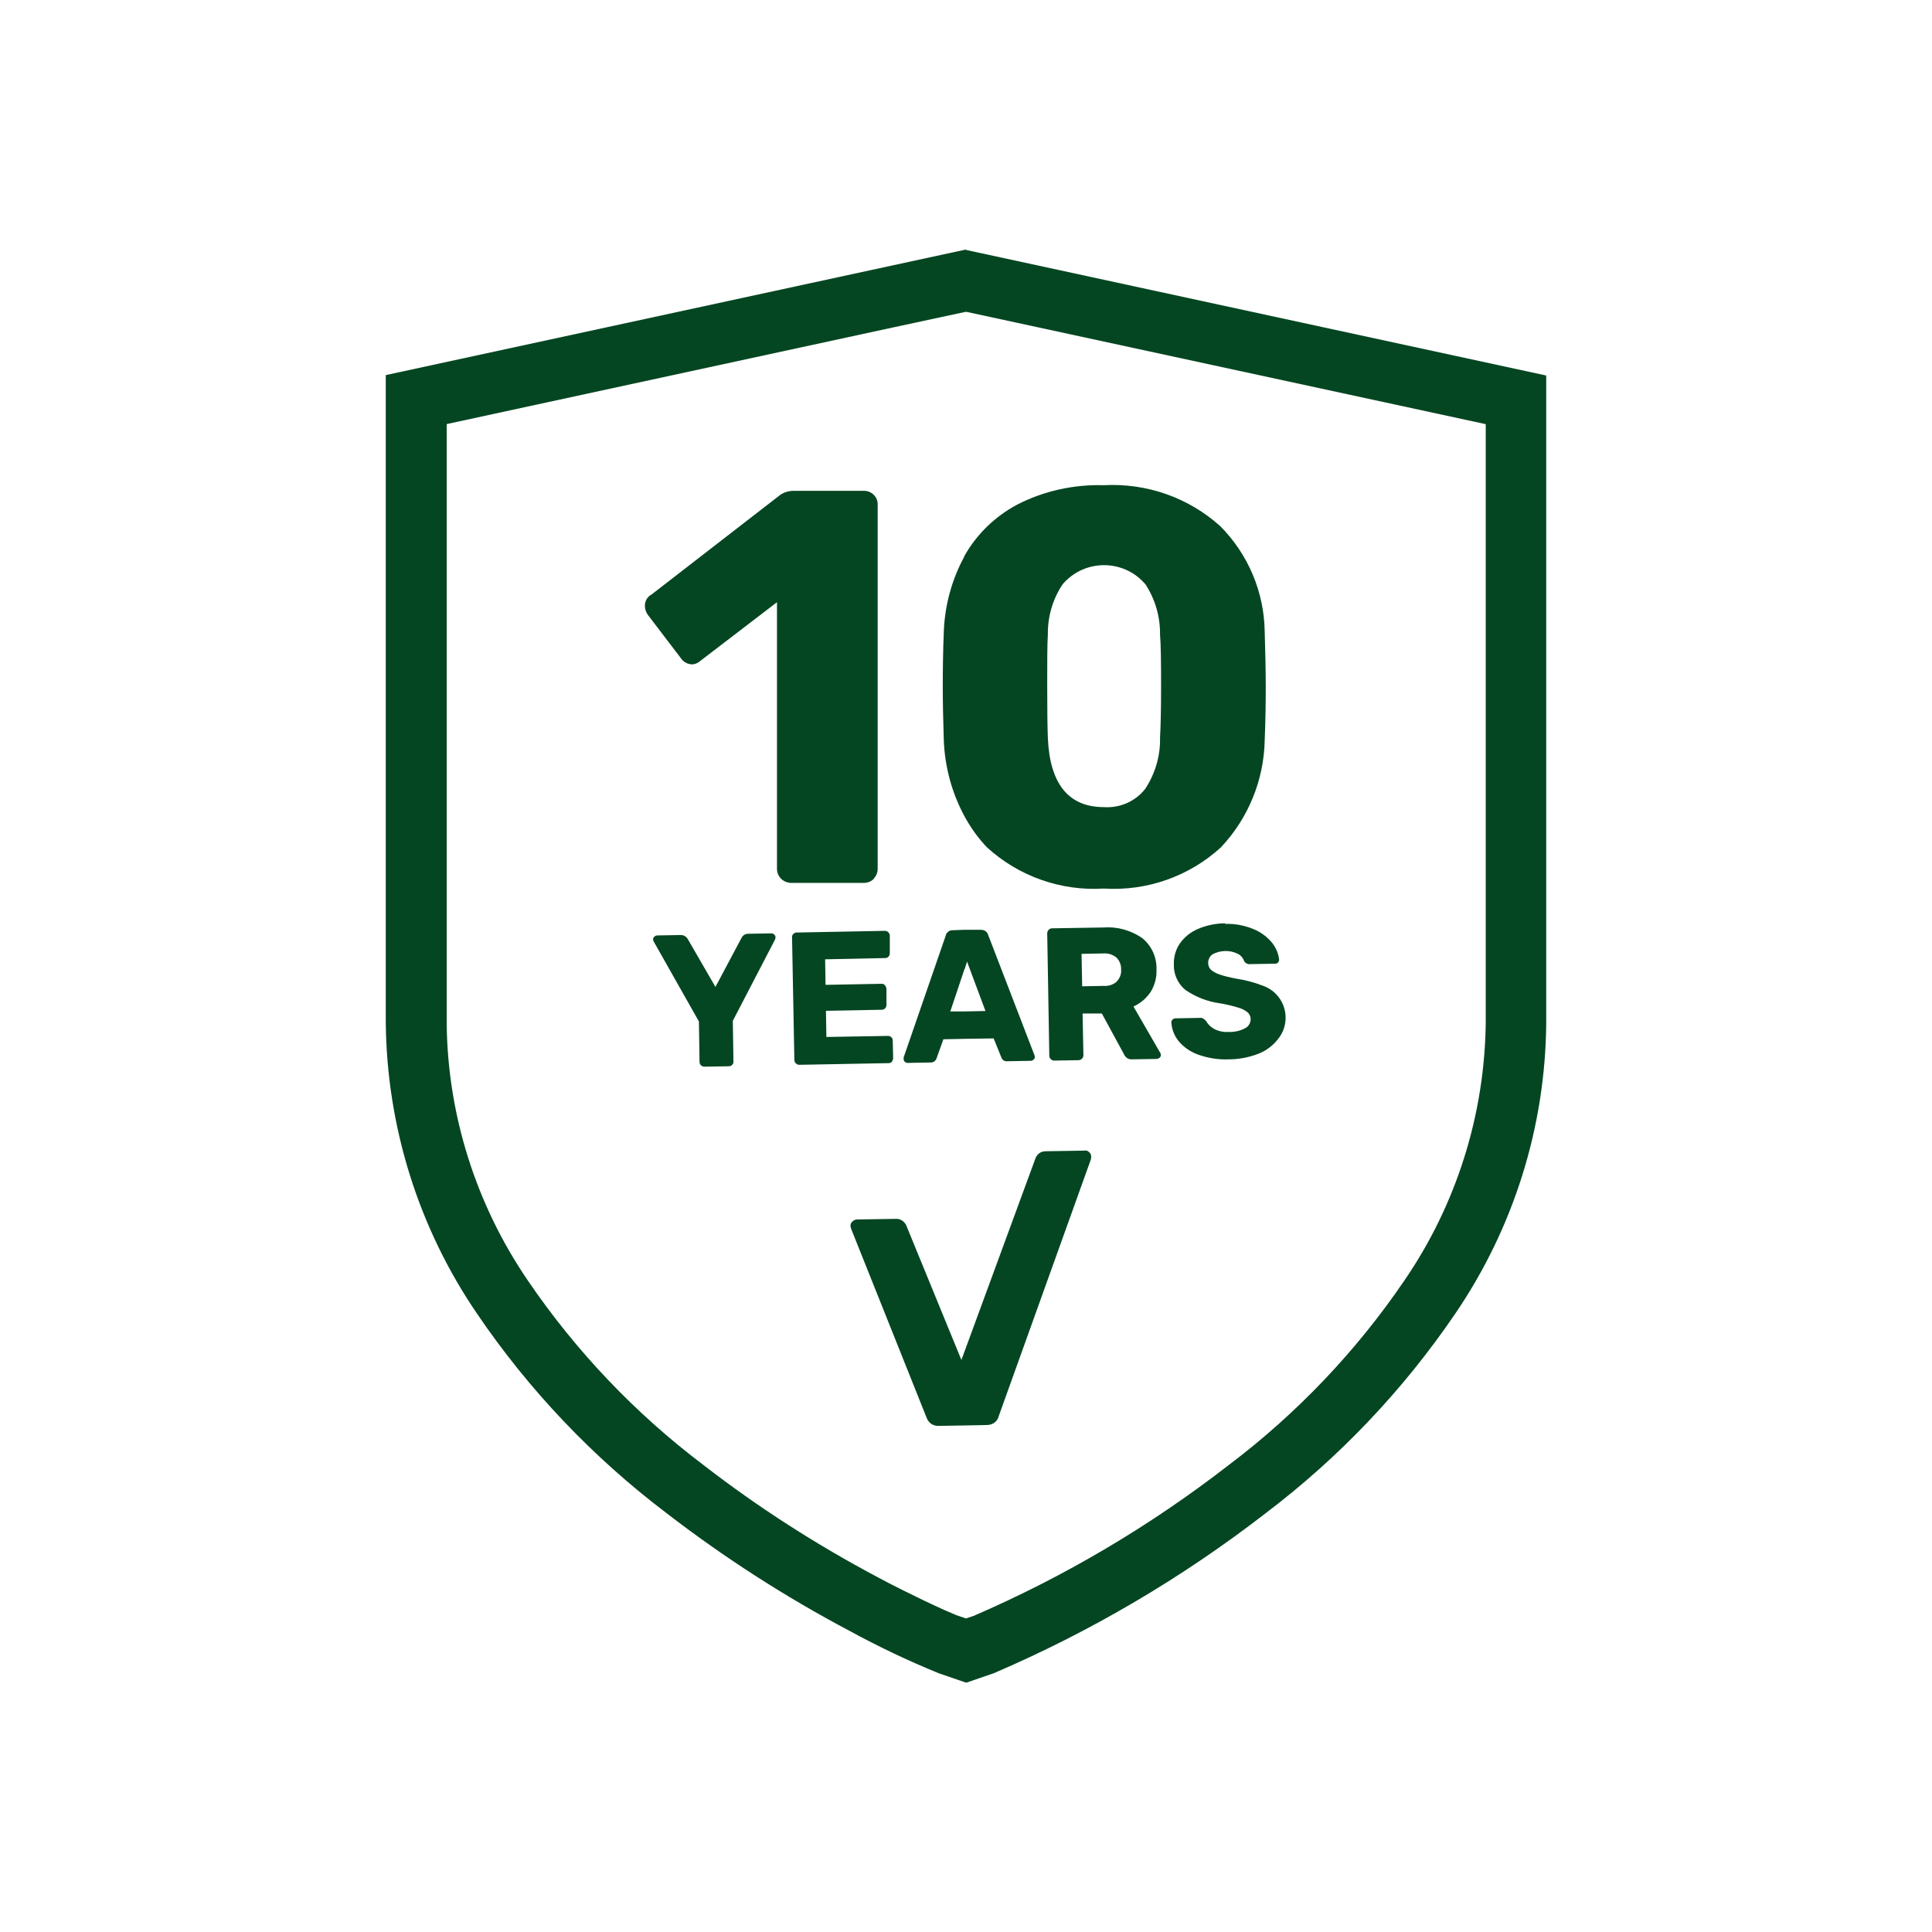
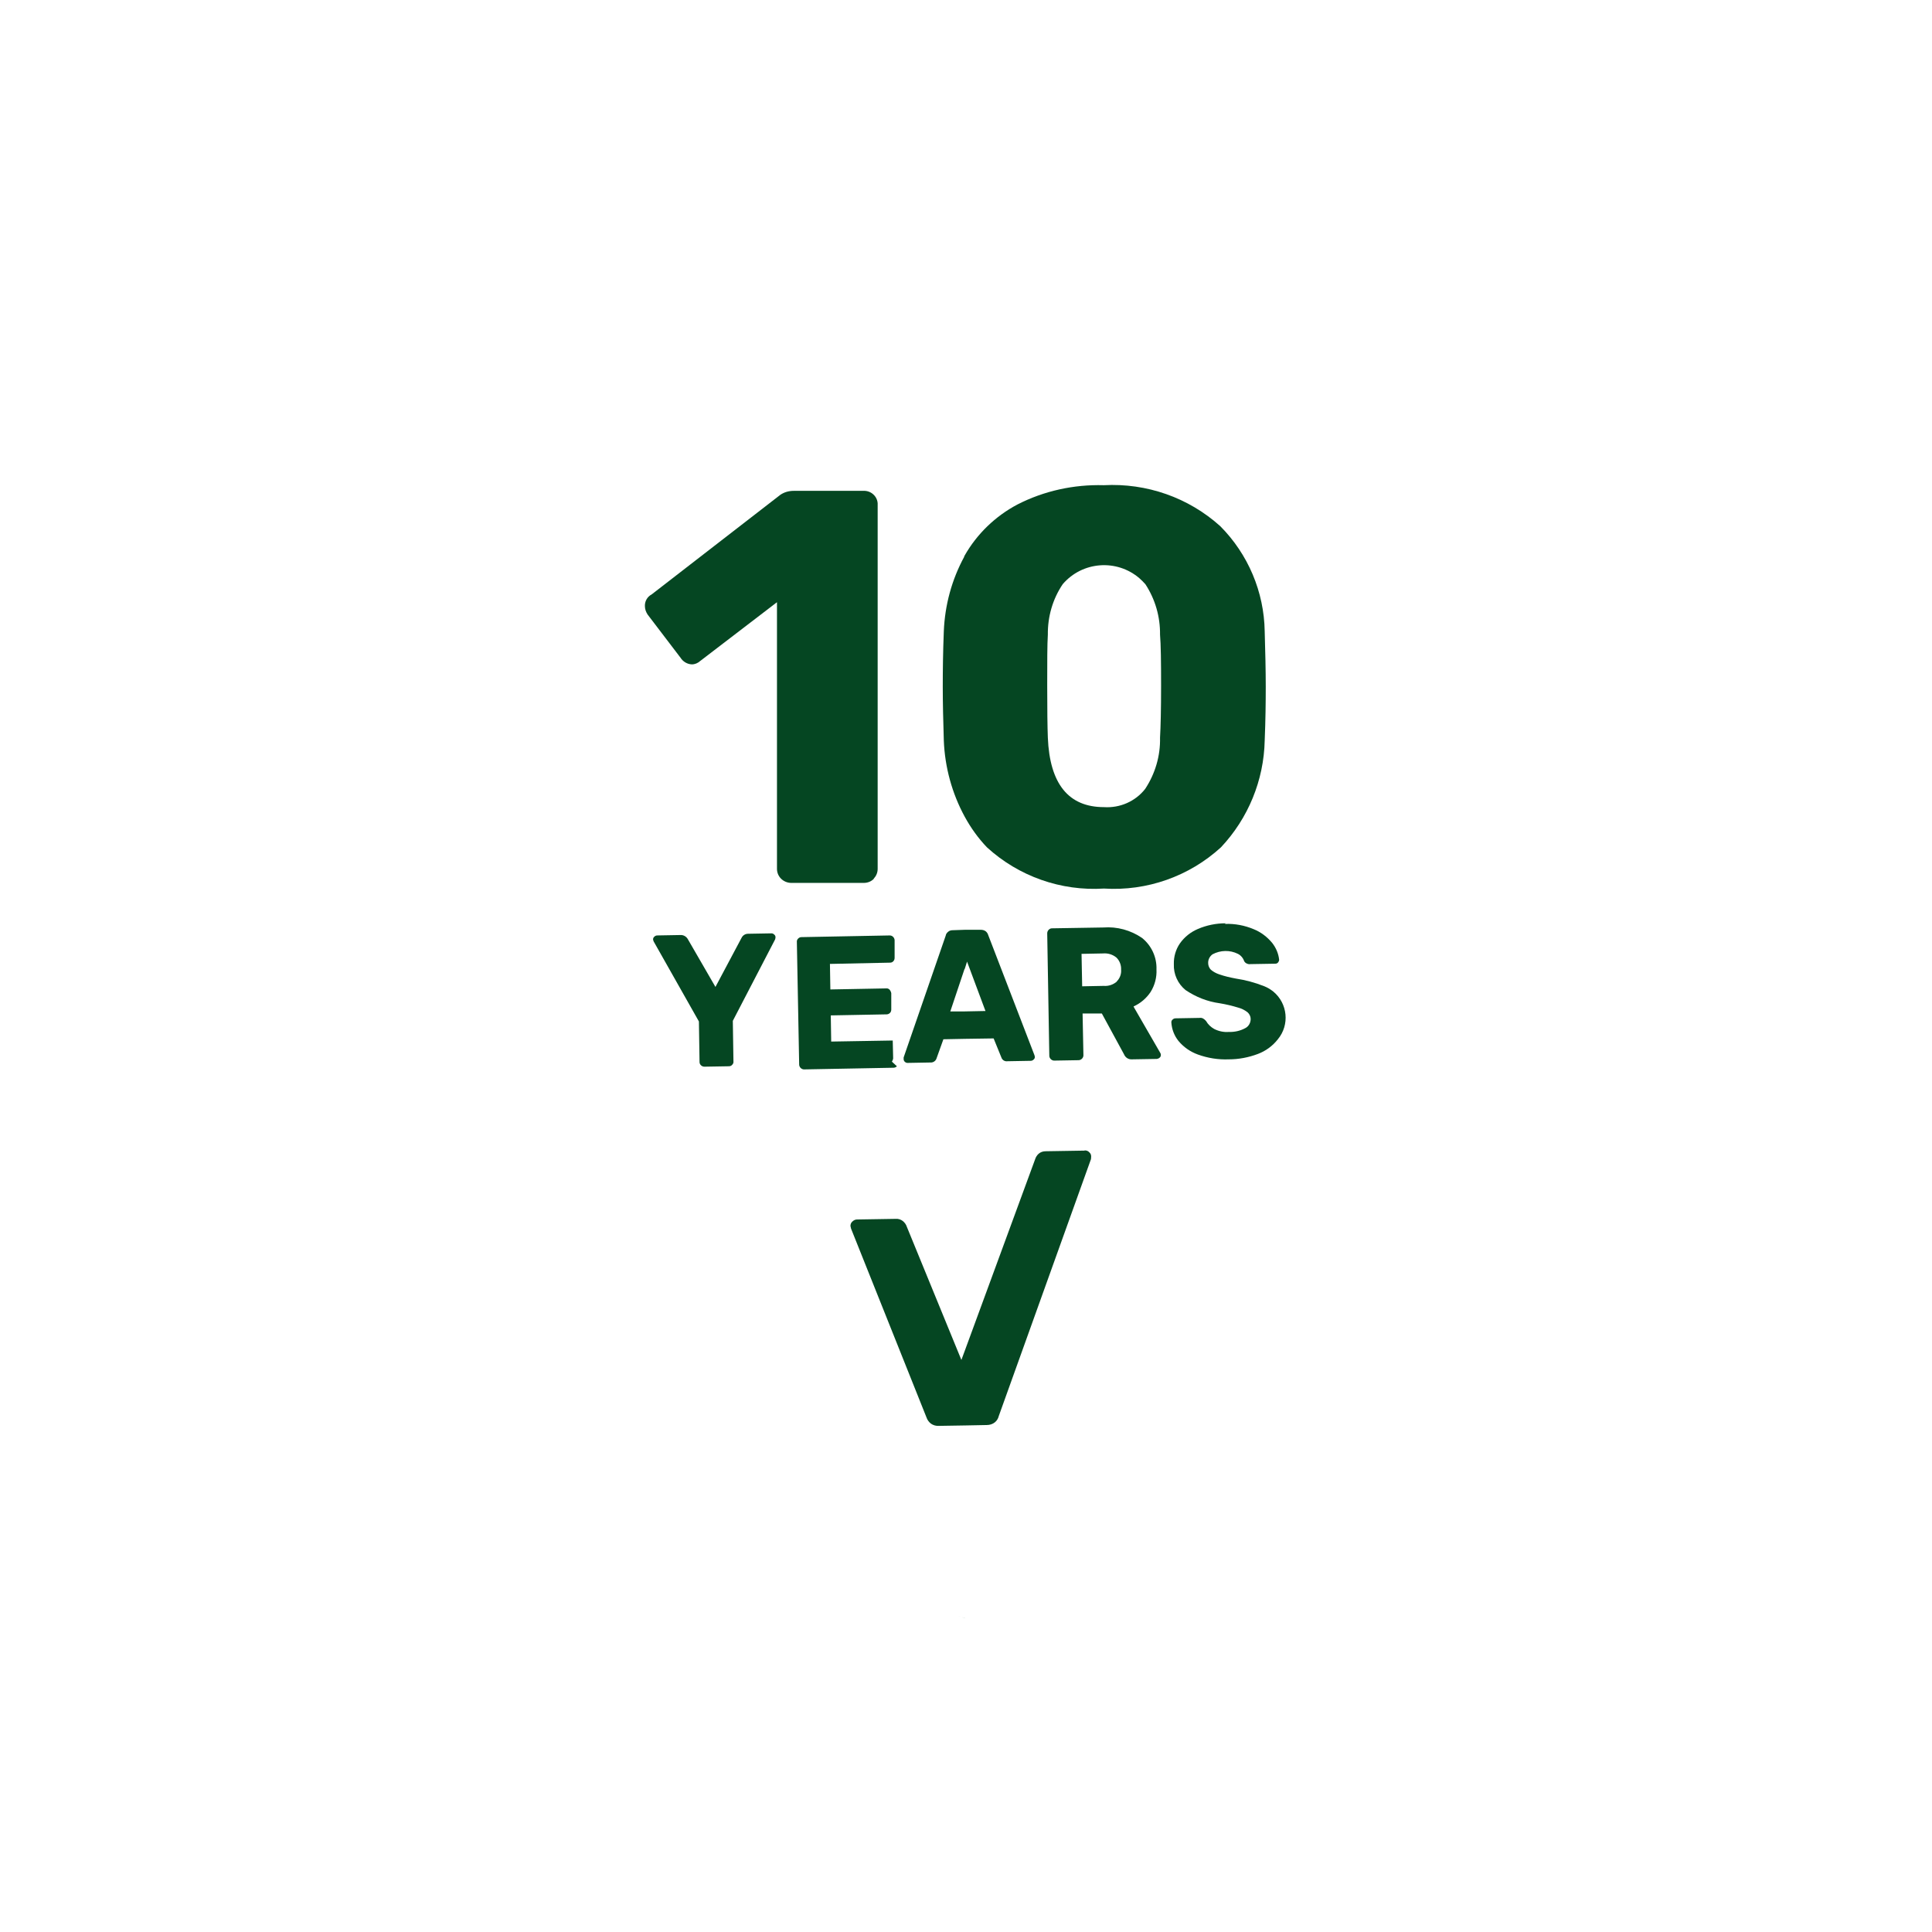
<svg xmlns="http://www.w3.org/2000/svg" id="Laag_2" data-name="Laag 2" viewBox="0 0 92.3 92.3">
  <defs>
    <style>
      .cls-1 {
        fill: none;
      }

      .cls-2 {
        fill: #054622;
      }

      .cls-3 {
        clip-path: url(#clippath);
      }
    </style>
    <clipPath id="clippath">
      <rect class="cls-1" x="18.43" y="11.92" width="55.43" height="68.46" />
    </clipPath>
  </defs>
  <g id="Laag_1-2" data-name="Laag 1">
    <rect class="cls-1" width="92.3" height="92.3" />
    <g id="Group_164" data-name="Group 164">
      <path id="Path_389" data-name="Path 389" class="cls-2" d="M21.32,20.25h0l21.43-4.65-21.43,4.65Z" />
      <path id="Path_390" data-name="Path 390" class="cls-2" d="M46.09,77.31l.06.02-.36-.12.31.1Z" />
      <path id="Path_391" data-name="Path 391" class="cls-2" d="M70.98,20.25h0l-24.83-5.38,24.83,5.38Z" />
      <g id="Group_163" data-name="Group 163">
        <g class="cls-3">
          <g id="Group_162" data-name="Group 162">
-             <path id="Path_392" data-name="Path 392" class="cls-2" d="M46.15,11.92l-27.72,6v30.94c.05,4.96,1.56,9.8,4.36,13.9,2.47,3.64,5.53,6.86,9.04,9.52,2.75,2.12,5.67,4,8.73,5.62,1.39.76,2.82,1.44,4.29,2.04l1.31.45,1.31-.45c4.64-1.99,9.01-4.56,13-7.65,3.51-2.66,6.56-5.87,9.04-9.51,2.8-4.1,4.32-8.94,4.36-13.9v-30.94l-27.72-6ZM70.98,20.25v28.61c-.05,4.4-1.4,8.69-3.89,12.32-2.3,3.38-5.14,6.36-8.4,8.82-3.74,2.9-7.83,5.32-12.18,7.2l-.36.12-.36-.12s-.05-.02-.11-.04c-.11-.05-.31-.13-.58-.25s-.61-.28-1.01-.47c-.6-.29-1.34-.65-2.16-1.09-2.92-1.55-5.7-3.33-8.31-5.35-3.26-2.46-6.1-5.44-8.4-8.82-2.48-3.63-3.84-7.92-3.88-12.31v-28.61l21.43-4.64,3.35-.72h.06s24.83,5.37,24.83,5.37Z" />
            <path id="Path_393" data-name="Path 393" class="cls-2" d="M41.74,41.98c.12-.13.19-.29.19-.47v-17.39c.02-.35-.26-.65-.61-.67-.02,0-.04,0-.06,0h-3.34c-.23,0-.45.06-.64.19l-6.15,4.76c-.21.11-.33.33-.32.56,0,.14.05.28.13.4l1.57,2.06c.12.19.32.31.54.32.15,0,.29-.06.4-.16l3.67-2.81v12.74c0,.37.3.66.67.67h3.48c.18,0,.36-.07.48-.2" />
            <path id="Path_394" data-name="Path 394" class="cls-2" d="M46.07,26.59c-.6,1.1-.93,2.32-.98,3.57-.04,1-.05,1.88-.05,2.65s.02,1.61.05,2.57c.05,1.27.39,2.52,1,3.64.29.53.64,1.02,1.06,1.46,1.52,1.39,3.54,2.1,5.59,1.97,2.05.13,4.07-.58,5.59-1.97,1.3-1.38,2.05-3.2,2.09-5.1.04-.97.05-1.82.05-2.57s-.02-1.65-.05-2.65c-.03-1.88-.79-3.68-2.12-5.02-1.52-1.37-3.52-2.07-5.57-1.96-1.43-.04-2.85.27-4.12.92-1.06.56-1.94,1.41-2.53,2.45,0,.02-.02.03-.03.04M50.06,30.32c-.01-.86.23-1.7.71-2.41.93-1.09,2.58-1.22,3.67-.28.1.09.19.18.28.28.47.72.71,1.55.7,2.41.04.48.05,1.29.05,2.43s-.02,1.97-.05,2.49c.02.87-.23,1.72-.71,2.45-.47.6-1.21.92-1.97.87-1.69,0-2.59-1.11-2.68-3.32-.02-.52-.03-1.34-.03-2.49s0-1.95.03-2.43" />
            <path id="Path_395" data-name="Path 395" class="cls-2" d="M36.87,44.59l-1.13.02c-.13,0-.25.07-.31.19l-1.25,2.35-1.33-2.3c-.07-.11-.19-.18-.32-.18l-1.13.02c-.05,0-.1.02-.14.06-.04.03-.06.08-.06.13,0,.03.02.07.03.1l2.16,3.82.03,1.94c0,.12.11.22.23.22l1.17-.02c.06,0,.12-.02.16-.07.04-.04.07-.1.06-.16l-.03-1.94,2.02-3.89s.02-.07.02-.1c0-.05-.02-.1-.06-.13-.04-.04-.08-.06-.14-.06" />
-             <path id="Path_396" data-name="Path 396" class="cls-2" d="M42.61,50.72s.06-.1.06-.16l-.02-.85c0-.06-.02-.12-.07-.16-.04-.04-.1-.06-.16-.06l-2.94.05-.02-1.25,2.67-.05c.06,0,.12-.03.16-.07.04-.04.06-.1.06-.16v-.78c-.01-.06-.04-.12-.08-.17-.04-.04-.1-.07-.16-.06l-2.67.05-.02-1.22,2.87-.06c.06,0,.12-.02.16-.07.04-.04.06-.1.06-.16v-.85c-.01-.12-.11-.22-.23-.22,0,0-.01,0-.02,0l-4.2.08c-.06,0-.11.02-.16.07-.04.04-.07.1-.06.17l.11,5.85c0,.06.03.12.07.16.04.04.1.07.16.07l4.28-.08c.06,0,.12-.03.16-.07" />
+             <path id="Path_396" data-name="Path 396" class="cls-2" d="M42.61,50.72s.06-.1.06-.16l-.02-.85l-2.94.05-.02-1.25,2.67-.05c.06,0,.12-.03.16-.07.04-.04.06-.1.06-.16v-.78c-.01-.06-.04-.12-.08-.17-.04-.04-.1-.07-.16-.06l-2.67.05-.02-1.22,2.87-.06c.06,0,.12-.02.16-.07.04-.04.06-.1.06-.16v-.85c-.01-.12-.11-.22-.23-.22,0,0-.01,0-.02,0l-4.2.08c-.06,0-.11.02-.16.07-.04.04-.07.1-.06.17l.11,5.85c0,.06.03.12.07.16.04.04.1.07.16.07l4.28-.08c.06,0,.12-.03.16-.07" />
            <path id="Path_397" data-name="Path 397" class="cls-2" d="M43.34,50.78l1.11-.02c.13.01.25-.07.29-.19l.33-.92,1.02-.02,1.38-.02.37.91c.04.12.16.2.29.18l1.11-.02c.05,0,.1-.02.14-.06.04-.03.06-.08.06-.13l-.02-.08-2.21-5.74c-.02-.07-.06-.13-.12-.18-.07-.05-.15-.07-.24-.07h-.75s-.58.02-.58.02c-.08,0-.17.02-.23.08-.06.05-.1.11-.11.18l-2.01,5.82s0,.06,0,.08c0,.1.09.18.19.18M46.09,46.29l.11-.35.88,2.36-1,.02h-.68s.68-2.03.68-2.03Z" />
            <path id="Path_398" data-name="Path 398" class="cls-2" d="M54.16,48.08c.33-.15.61-.39.81-.69.2-.32.3-.7.28-1.08.02-.58-.24-1.14-.69-1.5-.54-.37-1.19-.55-1.85-.5l-2.45.04c-.06,0-.11.02-.16.07-.04.04-.07.1-.07.17l.1,5.85c0,.06.03.12.07.16.04.04.1.07.16.07l1.16-.02c.06,0,.12-.02.17-.07.04-.04.07-.1.07-.16l-.04-2h.92s1.06,1.95,1.06,1.95c.06.15.21.25.37.24l1.2-.02s.1-.02.13-.06c.04-.03.06-.08.06-.13,0-.04-.01-.07-.03-.1l-1.27-2.2ZM53.36,46.89c-.17.15-.4.23-.63.21l-1.03.02-.03-1.55,1.03-.02c.23-.02.46.05.64.2.15.15.23.36.22.57.02.21-.06.42-.21.57" />
            <path id="Path_399" data-name="Path 399" class="cls-2" d="M58.55,44.11c-.45,0-.9.09-1.32.27-.35.15-.64.38-.86.69-.2.29-.3.64-.29.99-.02.48.19.94.56,1.24.49.33,1.04.55,1.63.63.3.05.6.12.89.21.16.04.31.12.44.22.09.08.15.2.15.32,0,.19-.1.36-.26.44-.24.13-.51.19-.78.18-.24.02-.48-.03-.7-.14-.16-.09-.3-.22-.39-.38-.04-.05-.09-.09-.14-.12-.05-.03-.12-.04-.18-.03l-1.14.02c-.05,0-.1.02-.14.06-.04.03-.06.08-.06.13.02.33.14.64.34.89.25.3.57.52.93.65.47.17.97.25,1.47.23.48,0,.95-.09,1.4-.26.37-.14.7-.38.95-.7.57-.69.47-1.71-.22-2.28-.14-.11-.29-.2-.45-.26-.43-.17-.88-.29-1.34-.36-.27-.05-.53-.11-.79-.2-.15-.05-.28-.12-.4-.22-.08-.08-.13-.2-.13-.31-.01-.17.07-.33.21-.43.38-.2.83-.21,1.21-.02.14.07.25.2.3.35.03.05.07.09.12.11.06.03.12.04.18.03l1.19-.02c.05,0,.1-.02.13-.06.03-.04.05-.08.05-.13-.03-.29-.15-.57-.33-.8-.24-.29-.54-.52-.89-.66-.43-.18-.9-.27-1.37-.25" />
            <path id="Path_400" data-name="Path 400" class="cls-2" d="M51.81,54.97l-1.85.03c-.13,0-.25.04-.34.12-.08.07-.14.17-.17.27l-3.35,9.12-.17.46-2.61-6.37c-.03-.1-.1-.19-.18-.26-.1-.08-.22-.12-.35-.11l-1.85.03c-.08,0-.16.04-.22.1-.06.05-.09.13-.09.21l.03.13,3.6,9.01c.04.12.11.22.21.3.11.08.25.12.39.11l1.25-.02,1.03-.02c.14,0,.28-.04.39-.13.1-.08.16-.19.19-.31l4.4-12.26s.01-.08.01-.13c0-.08-.03-.15-.09-.2-.05-.06-.13-.09-.21-.09" />
          </g>
        </g>
      </g>
    </g>
  </g>
</svg>